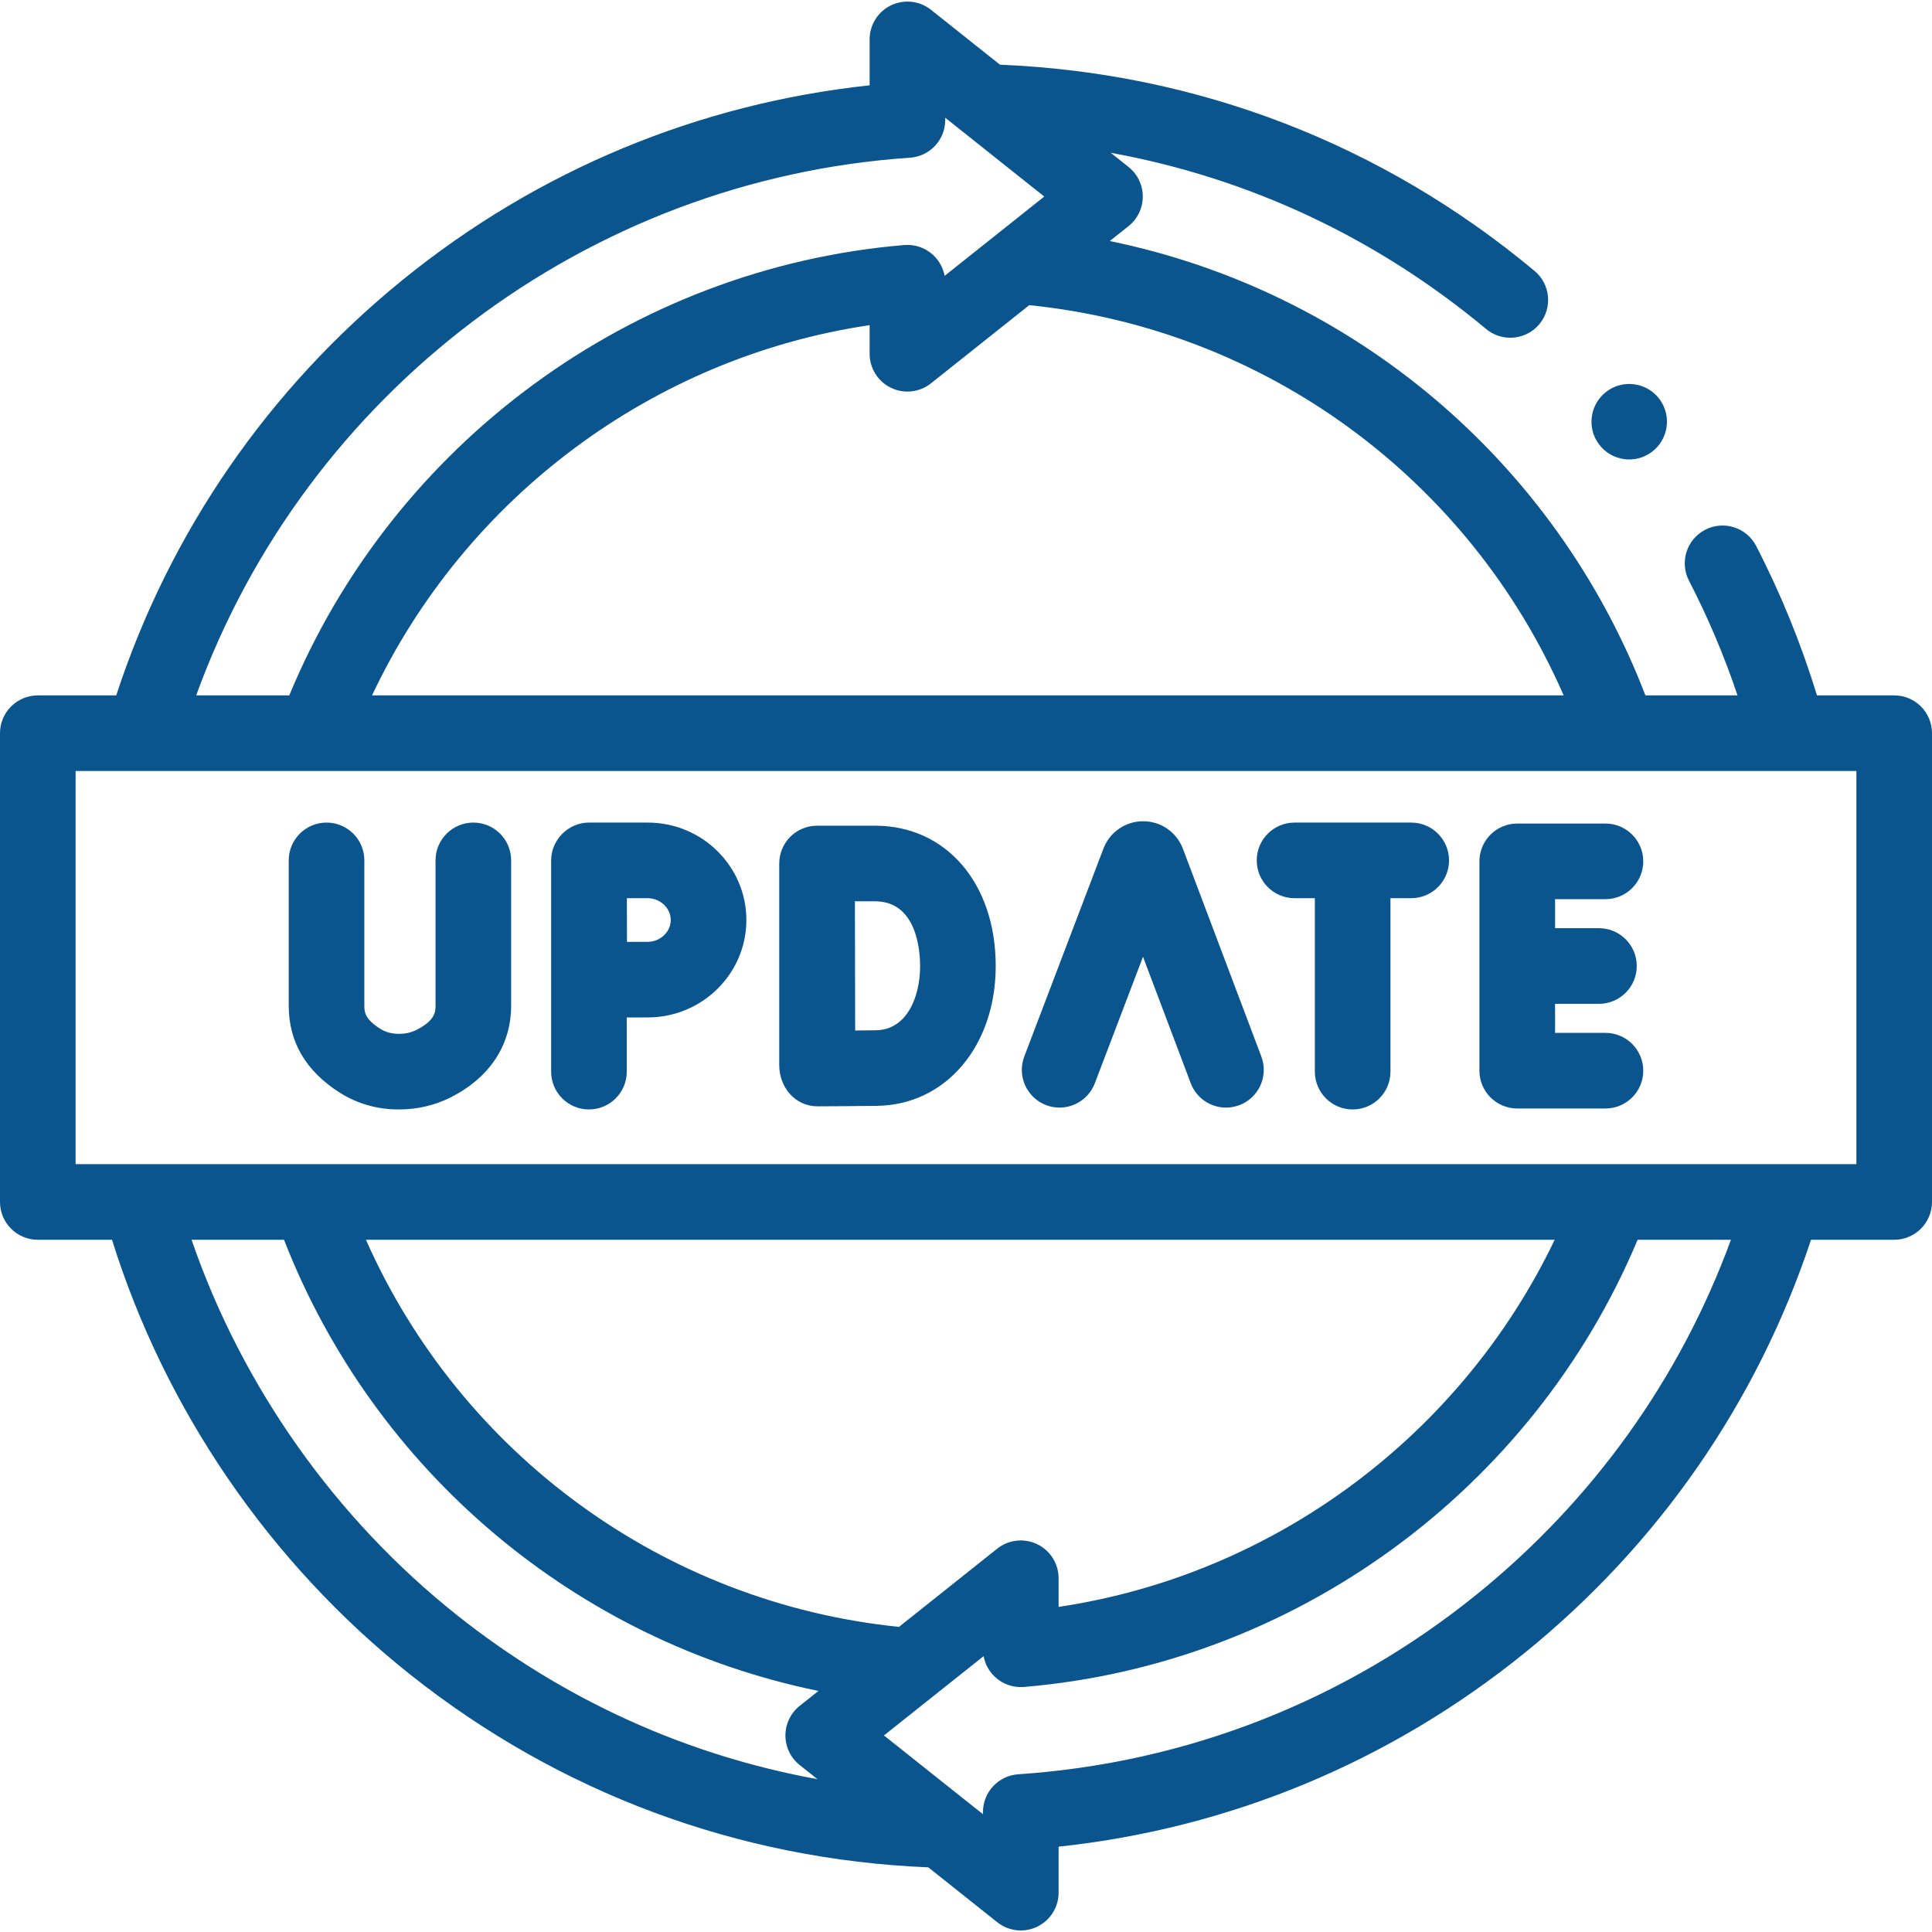
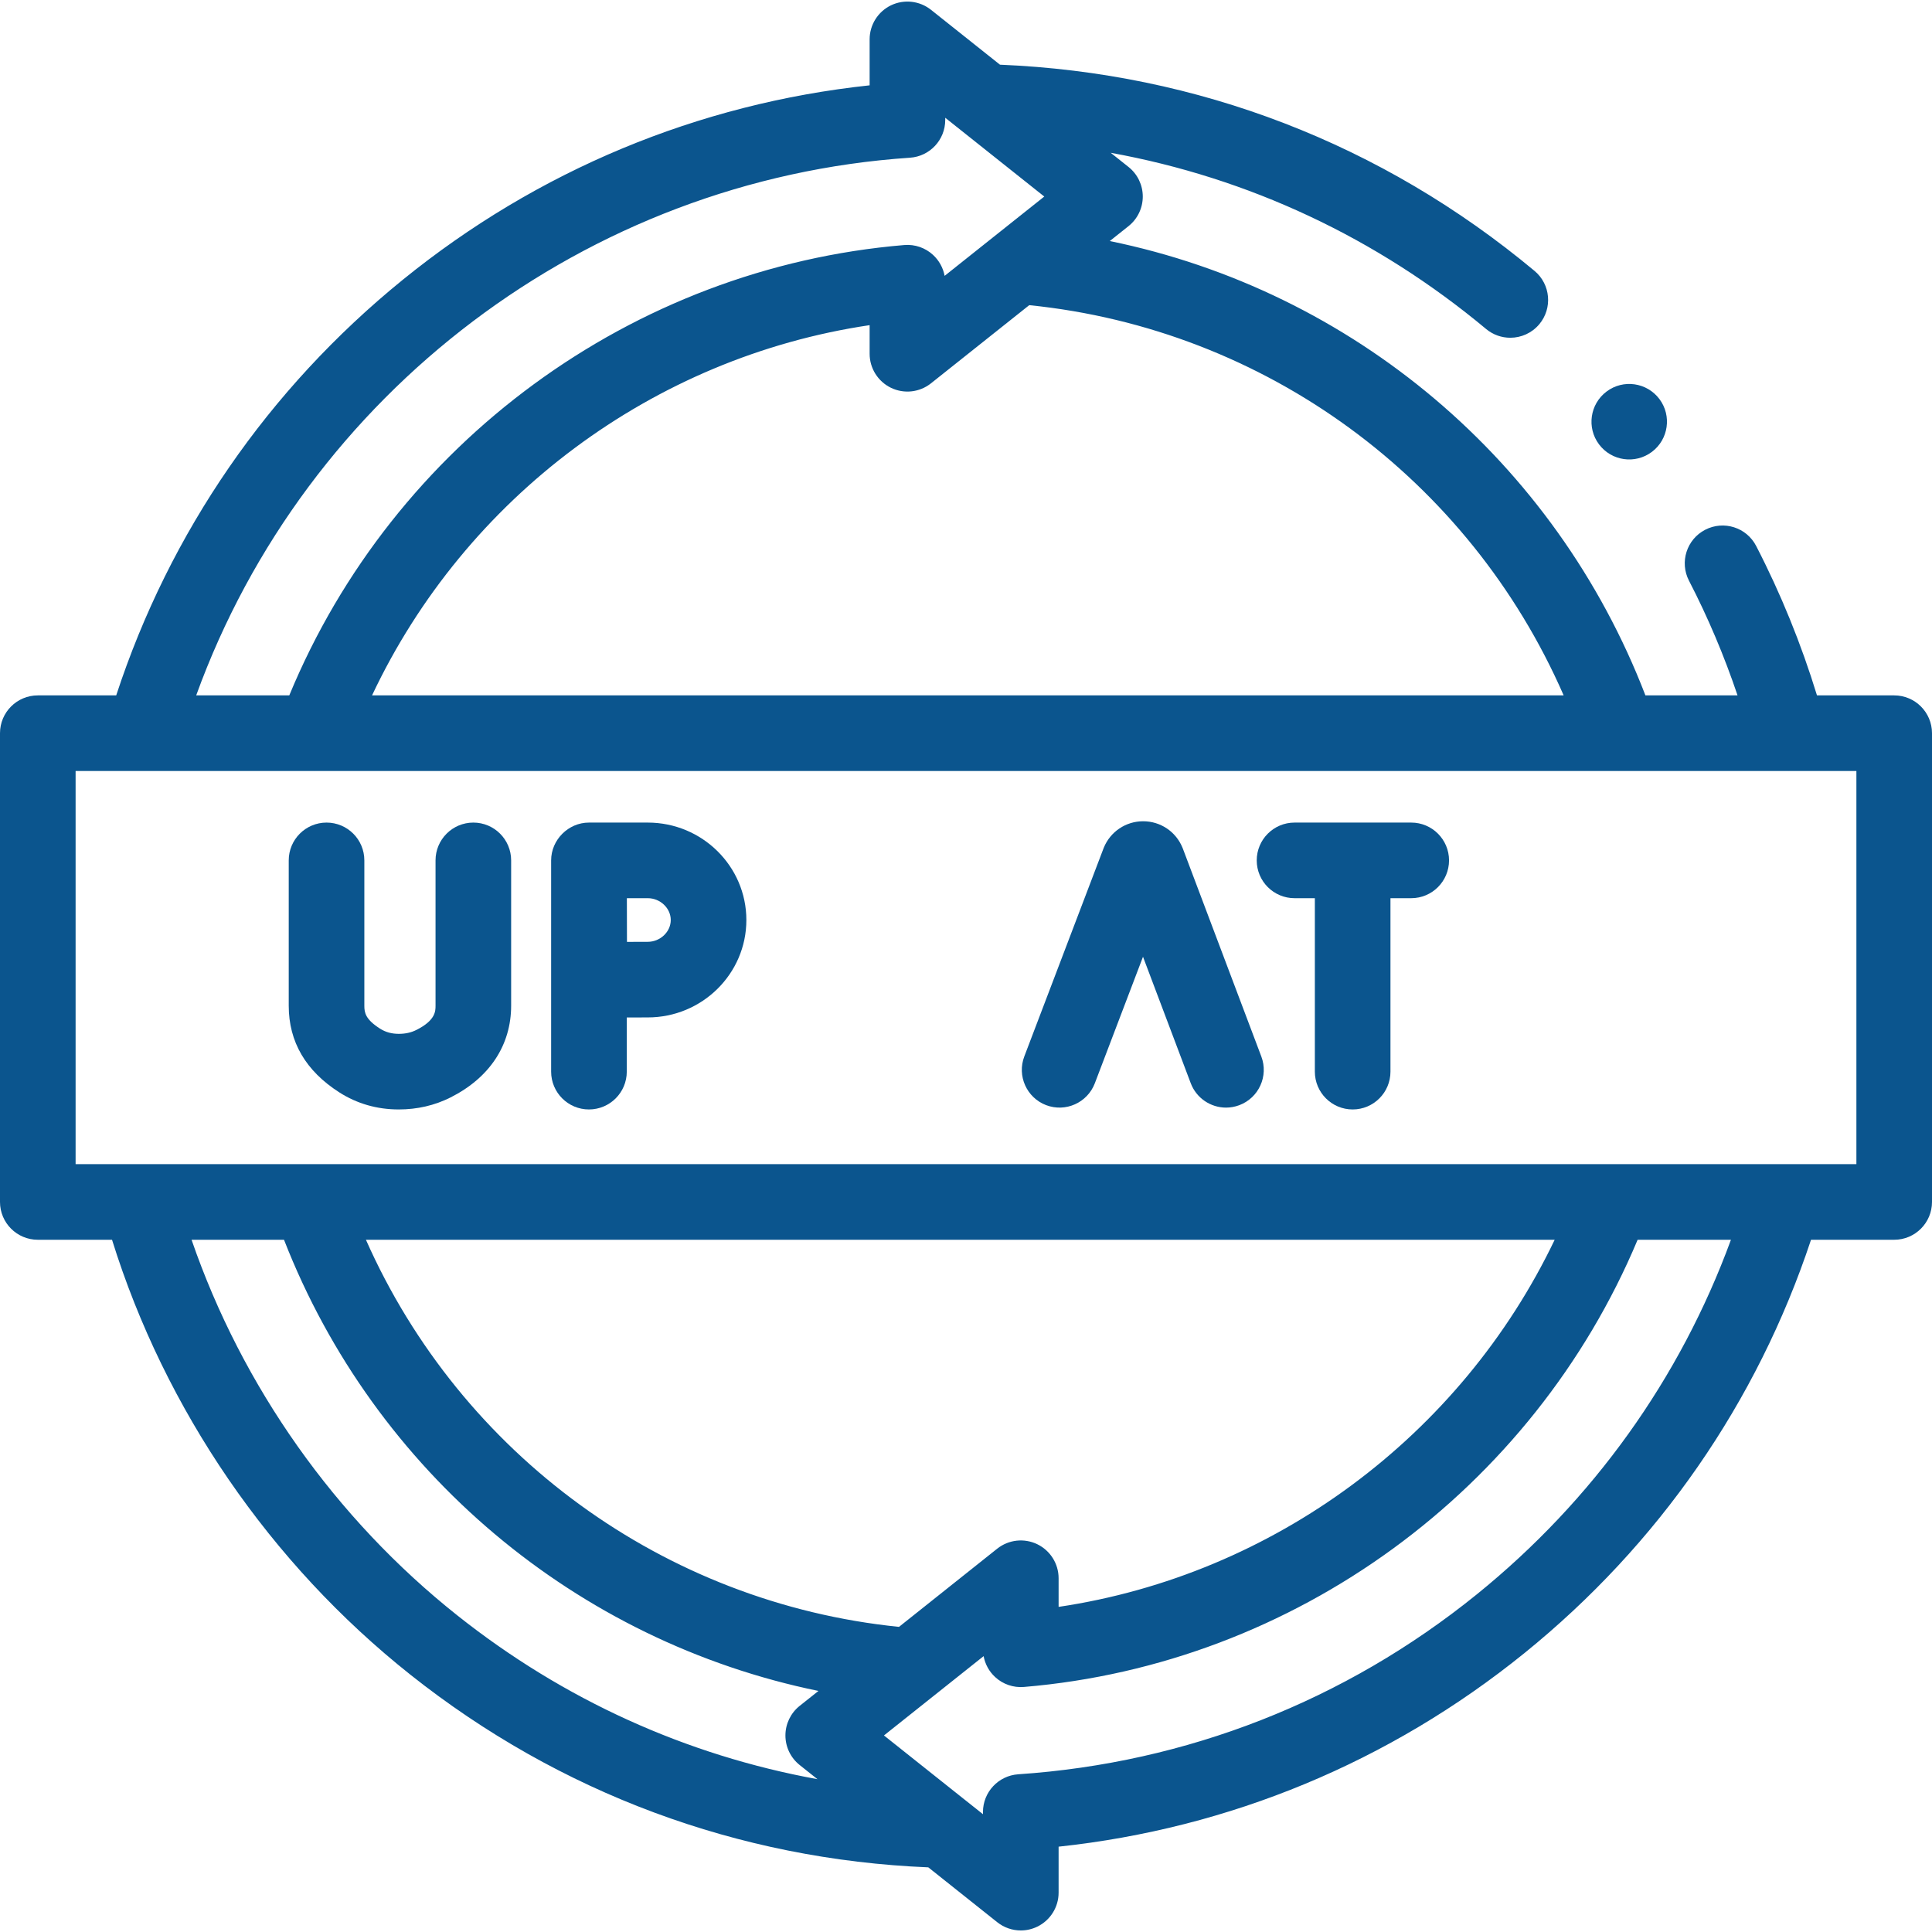
<svg xmlns="http://www.w3.org/2000/svg" width="60" height="60" viewBox="0 0 60 60" fill="none">
  <g clip-path="url(#clip0_1059_8590)">
-     <path d="M51.3 14.034C51.818 13.646 51.923 12.911 51.535 12.393C51.146 11.875 50.411 11.77 49.894 12.159C49.376 12.547 49.271 13.282 49.659 13.8C50.048 14.318 50.782 14.423 51.3 14.034Z" fill="#0B558E" />
-     <path d="M49.859 27.924C50.507 27.924 51.033 27.398 51.033 26.75C51.033 26.102 50.507 25.576 49.859 25.576H47.12C46.471 25.576 45.945 26.101 45.945 26.75V33.251C45.945 33.899 46.471 34.425 47.12 34.425H49.859C50.507 34.425 51.033 33.9 51.033 33.251C51.033 32.602 50.507 32.077 49.859 32.077H48.294V31.175H49.657C50.305 31.175 50.831 30.649 50.831 30C50.831 29.352 50.305 28.826 49.657 28.826H48.294V27.924H49.859V27.924Z" fill="#0B558E" />
-     <path d="M27.178 25.643H25.374C25.063 25.643 24.764 25.767 24.543 25.987C24.323 26.208 24.2 26.507 24.2 26.819V26.823V26.823V33.08C24.2 33.759 24.685 34.358 25.392 34.358C25.446 34.358 26.735 34.352 27.251 34.343C29.379 34.306 30.923 32.48 30.923 30C30.923 27.434 29.383 25.643 27.178 25.643ZM27.21 31.996C27.052 31.998 26.812 32.001 26.558 32.003C26.555 31.298 26.552 28.727 26.55 27.991H27.177C28.474 27.991 28.575 29.529 28.575 30C28.575 30.981 28.153 31.979 27.21 31.996Z" fill="#0B558E" />
+     <path d="M51.3 14.034C51.818 13.646 51.923 12.911 51.535 12.393C51.146 11.875 50.411 11.77 49.894 12.159C49.376 12.547 49.271 13.282 49.659 13.8C50.048 14.318 50.782 14.423 51.3 14.034" fill="#0B558E" />
    <path d="M14.7 25.546C14.052 25.546 13.526 26.072 13.526 26.72V31.23C13.526 31.401 13.526 31.687 12.935 31.984C12.772 32.067 12.591 32.107 12.383 32.107C12.383 32.107 12.382 32.107 12.381 32.107C12.161 32.106 11.972 32.054 11.803 31.946C11.352 31.658 11.315 31.453 11.315 31.235V26.72C11.315 26.072 10.79 25.546 10.141 25.546C9.493 25.546 8.967 26.072 8.967 26.72V31.235C8.967 32.353 9.495 33.258 10.538 33.925C11.088 34.276 11.707 34.454 12.378 34.455H12.383C12.958 34.455 13.499 34.33 13.992 34.082C15.206 33.47 15.874 32.458 15.874 31.23V26.72C15.874 26.072 15.348 25.546 14.7 25.546Z" fill="#0B558E" />
    <path d="M43.827 25.546H40.203C39.555 25.546 39.029 26.072 39.029 26.72C39.029 27.369 39.555 27.894 40.203 27.894H40.834V33.281C40.834 33.929 41.359 34.455 42.008 34.455C42.656 34.455 43.182 33.93 43.182 33.281V27.894H43.827C44.475 27.894 45.001 27.369 45.001 26.72C45.001 26.072 44.475 25.546 43.827 25.546Z" fill="#0B558E" />
    <path d="M20.117 25.546H18.29C17.651 25.546 17.116 26.081 17.116 26.72V33.281C17.116 33.929 17.642 34.455 18.29 34.455C18.939 34.455 19.465 33.929 19.465 33.281V31.599C19.718 31.598 19.957 31.597 20.117 31.597C21.806 31.597 23.179 30.24 23.179 28.572C23.179 26.903 21.806 25.546 20.117 25.546ZM20.117 29.249C19.959 29.249 19.722 29.25 19.471 29.251C19.47 28.987 19.468 28.172 19.468 27.894H20.117C20.504 27.894 20.831 28.204 20.831 28.572C20.831 28.939 20.504 29.249 20.117 29.249Z" fill="#0B558E" />
    <path d="M58.826 21.596H56.428C55.937 19.993 55.304 18.436 54.539 16.955C54.241 16.379 53.533 16.154 52.957 16.452C52.381 16.749 52.155 17.458 52.453 18.034C53.044 19.177 53.548 20.37 53.961 21.596H51.1C48.301 14.318 42.002 9.03 34.465 7.486L35.047 7.023C35.327 6.8 35.49 6.462 35.49 6.104C35.49 5.746 35.328 5.408 35.047 5.185L34.494 4.745C38.771 5.521 42.746 7.377 46.152 10.217C46.372 10.4 46.638 10.489 46.904 10.489C47.24 10.489 47.574 10.345 47.806 10.067C48.221 9.569 48.154 8.828 47.656 8.413C42.927 4.47 37.194 2.262 31.055 2.009L28.912 0.304C28.559 0.024 28.077 -0.03 27.671 0.165C27.265 0.361 27.007 0.772 27.007 1.223V2.65C21.682 3.218 16.689 5.294 12.507 8.69C8.331 12.081 5.269 16.529 3.609 21.596H1.174C0.526 21.596 0 22.122 0 22.77V37.328C0 37.976 0.526 38.502 1.174 38.502H3.479C5.124 43.783 8.391 48.554 12.749 52.012C17.379 55.686 22.931 57.749 28.829 57.992L30.97 59.696C31.182 59.865 31.441 59.952 31.702 59.952C31.875 59.952 32.05 59.913 32.212 59.835C32.618 59.639 32.876 59.228 32.876 58.778V57.35C38.183 56.784 43.162 54.719 47.337 51.343C51.505 47.972 54.57 43.546 56.243 38.502H58.826C59.474 38.502 60 37.976 60 37.328V22.77C60 22.122 59.474 21.596 58.826 21.596ZM48.561 21.596H11.554C14.452 15.448 20.285 11.094 27.007 10.098V10.986C27.007 11.437 27.265 11.848 27.671 12.044C28.077 12.24 28.559 12.186 28.912 11.905L31.964 9.477C39.303 10.222 45.628 14.878 48.561 21.596ZM28.26 4.898C28.877 4.856 29.355 4.344 29.355 3.726V3.657L32.431 6.104L29.336 8.567C29.29 8.319 29.165 8.09 28.976 7.916C28.735 7.694 28.412 7.582 28.083 7.61C19.629 8.317 12.218 13.773 8.984 21.596H6.093C9.494 12.21 18.214 5.574 28.26 4.898ZM5.949 38.502H8.82C11.638 45.726 17.922 50.977 25.418 52.514L24.835 52.977C24.555 53.2 24.392 53.538 24.392 53.896C24.392 54.254 24.555 54.592 24.835 54.815L25.387 55.254C21.315 54.513 17.506 52.79 14.209 50.173C10.411 47.159 7.518 43.057 5.949 38.502ZM32.211 47.956C31.805 47.761 31.323 47.815 30.97 48.095L27.919 50.524C20.625 49.783 14.316 45.165 11.364 38.502H48.282C45.367 44.595 39.554 48.91 32.876 49.903V49.014C32.876 48.563 32.617 48.152 32.211 47.956ZM45.86 49.517C41.778 52.819 36.854 54.75 31.623 55.102C31.006 55.144 30.527 55.656 30.527 56.274V56.342L29.989 55.914C29.978 55.906 29.968 55.897 29.957 55.889L27.452 53.896L30.547 51.433C30.593 51.682 30.718 51.911 30.907 52.084C31.148 52.307 31.472 52.417 31.799 52.39C40.208 51.686 47.602 46.269 50.858 38.502H53.756C52.178 42.811 49.471 46.596 45.86 49.517ZM57.652 36.154H55.376C55.371 36.154 55.366 36.153 55.361 36.154H2.348V23.944H9.776C9.779 23.944 9.782 23.945 9.784 23.945C9.787 23.945 9.79 23.944 9.793 23.944H50.269C50.272 23.944 50.275 23.945 50.278 23.945C50.281 23.945 50.283 23.944 50.286 23.944H55.537C55.54 23.944 55.543 23.945 55.546 23.945C55.547 23.945 55.549 23.944 55.551 23.944H57.652V36.154H57.652Z" fill="#0B558E" />
    <path d="M38.076 34.398C37.602 34.398 37.156 34.108 36.979 33.639L35.497 29.713L34.001 33.642C33.77 34.247 33.093 34.551 32.488 34.321C31.884 34.09 31.58 33.413 31.811 32.808L34.269 26.352C34.273 26.344 34.276 26.335 34.279 26.326C34.483 25.828 34.962 25.506 35.5 25.505H35.502C36.039 25.505 36.518 25.826 36.722 26.323C36.727 26.333 36.731 26.344 36.735 26.355L39.172 32.812C39.4 33.417 39.095 34.093 38.489 34.322C38.353 34.373 38.213 34.398 38.076 34.398Z" fill="#0B558E" />
  </g>
  <defs>
    <clipPath id="clip0_1059_8590">
      <rect width="60" height="60" fill="white" />
    </clipPath>
  </defs>
</svg>